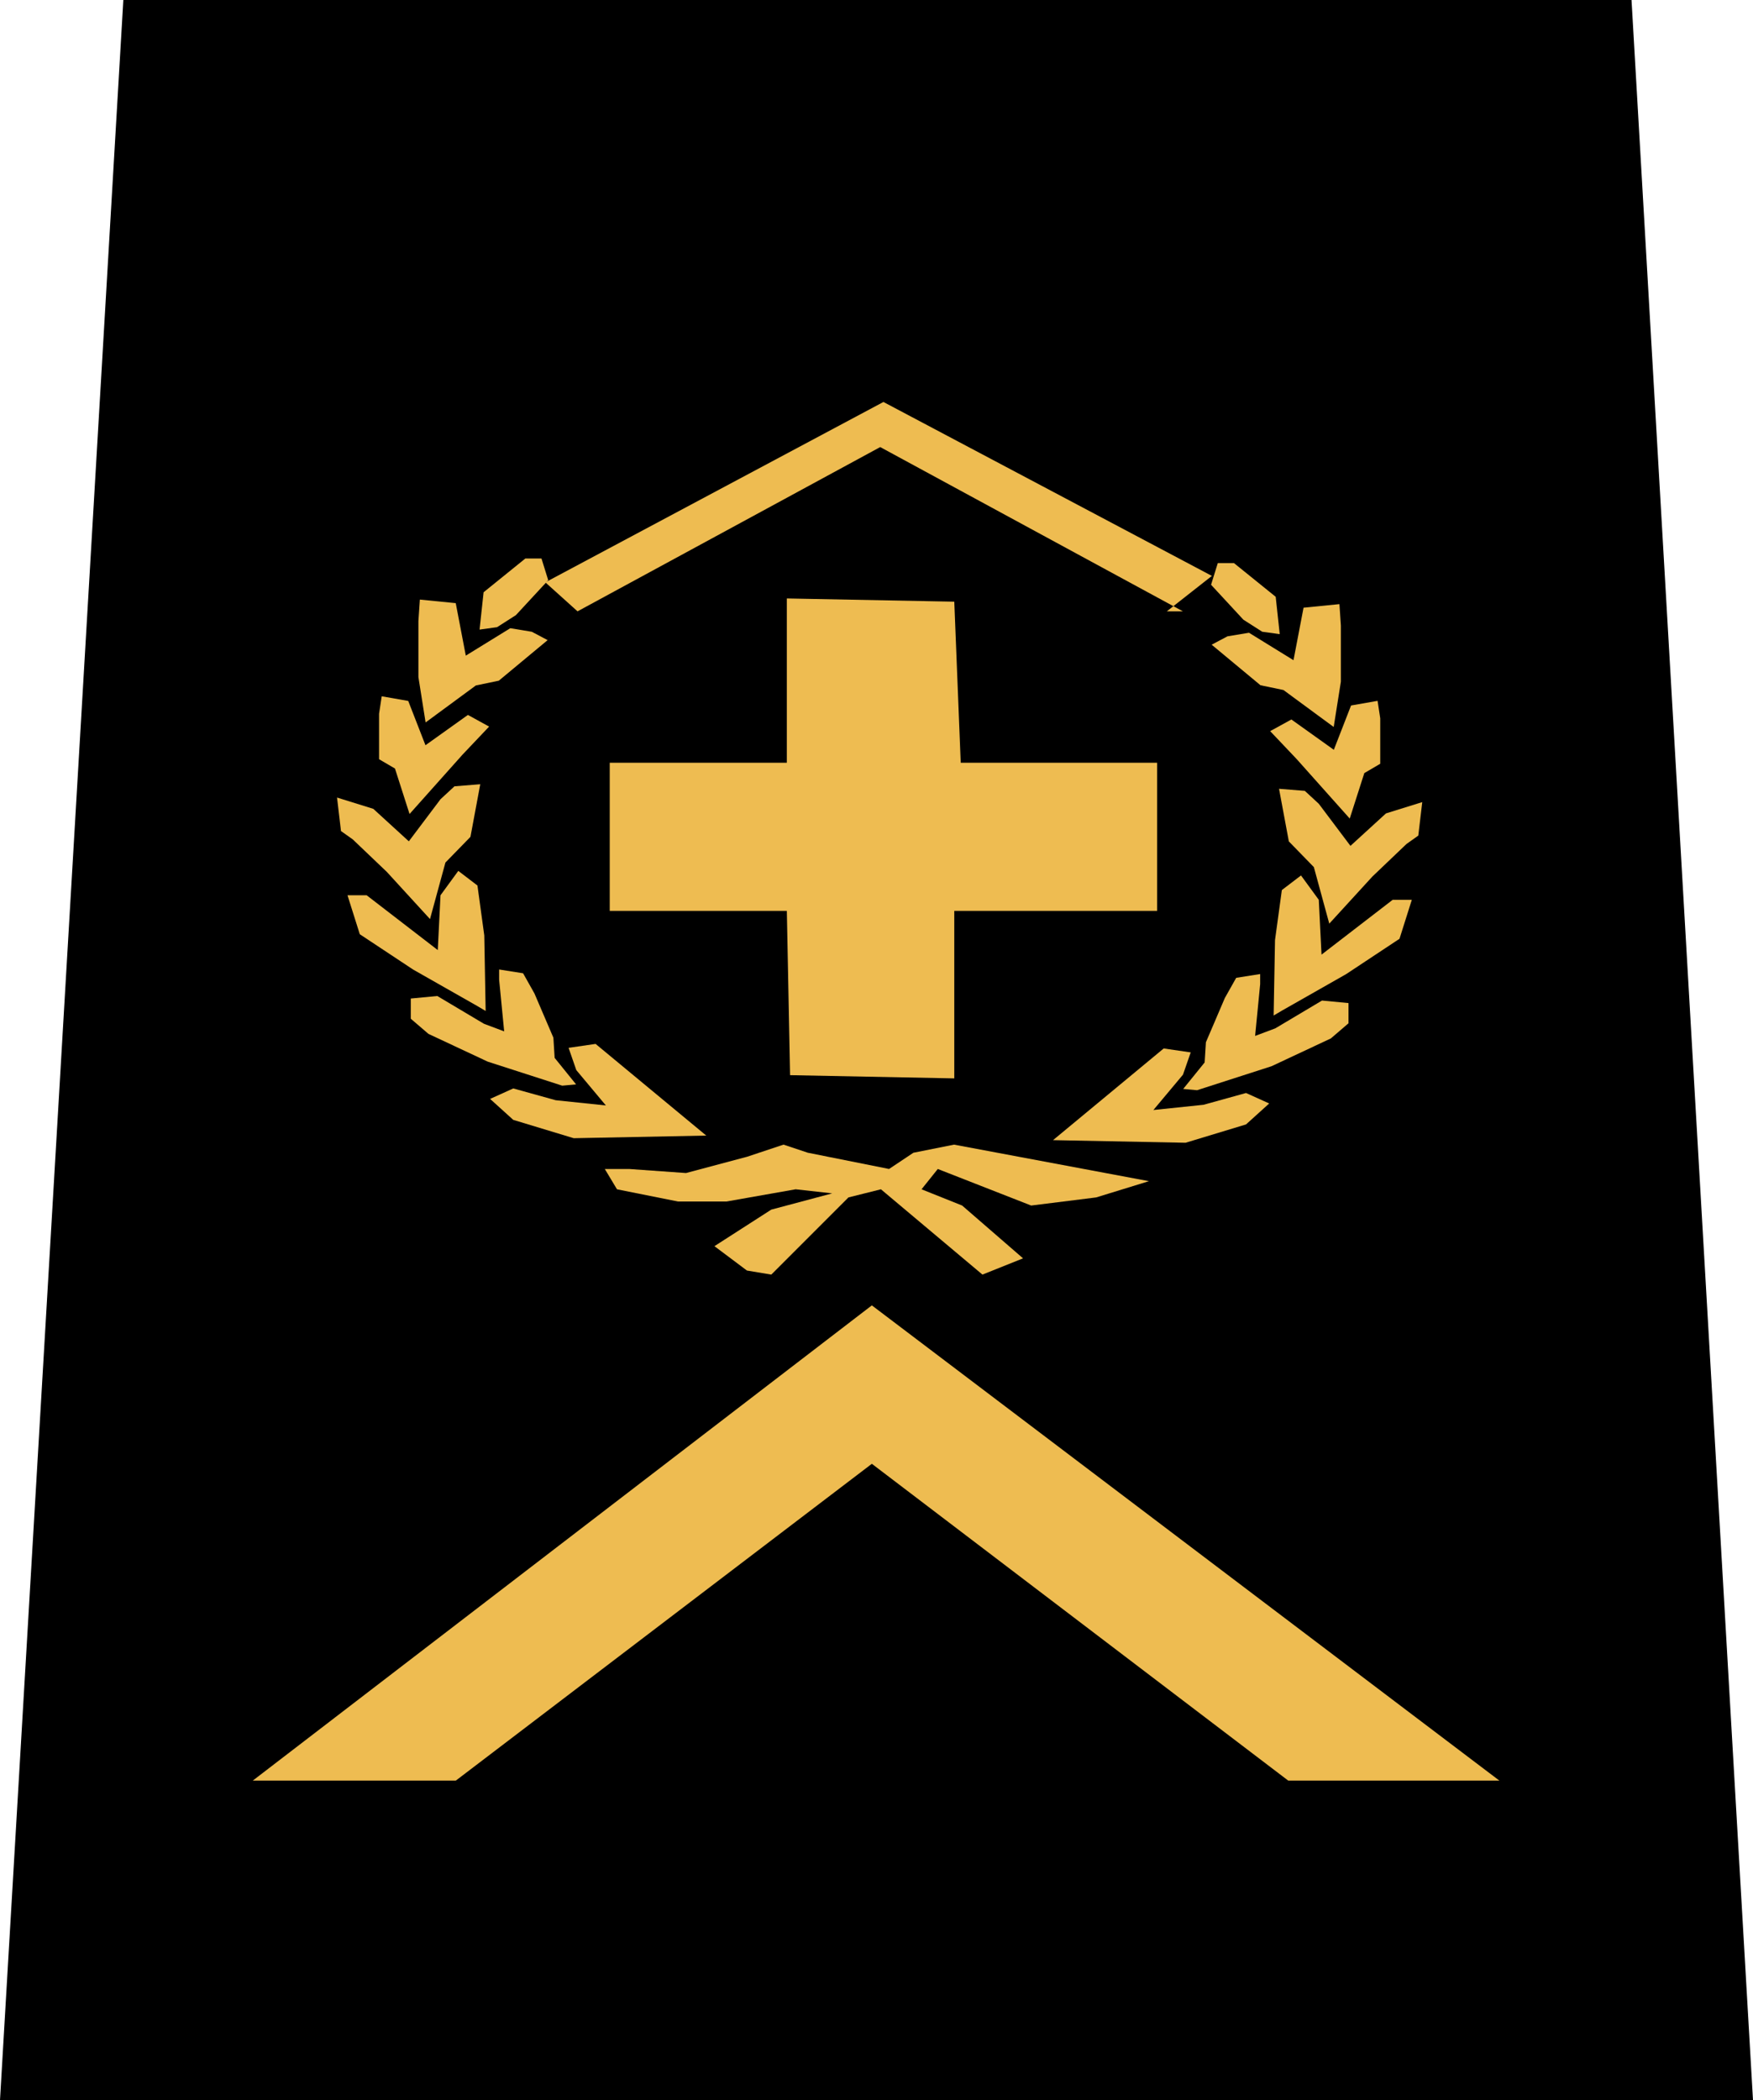
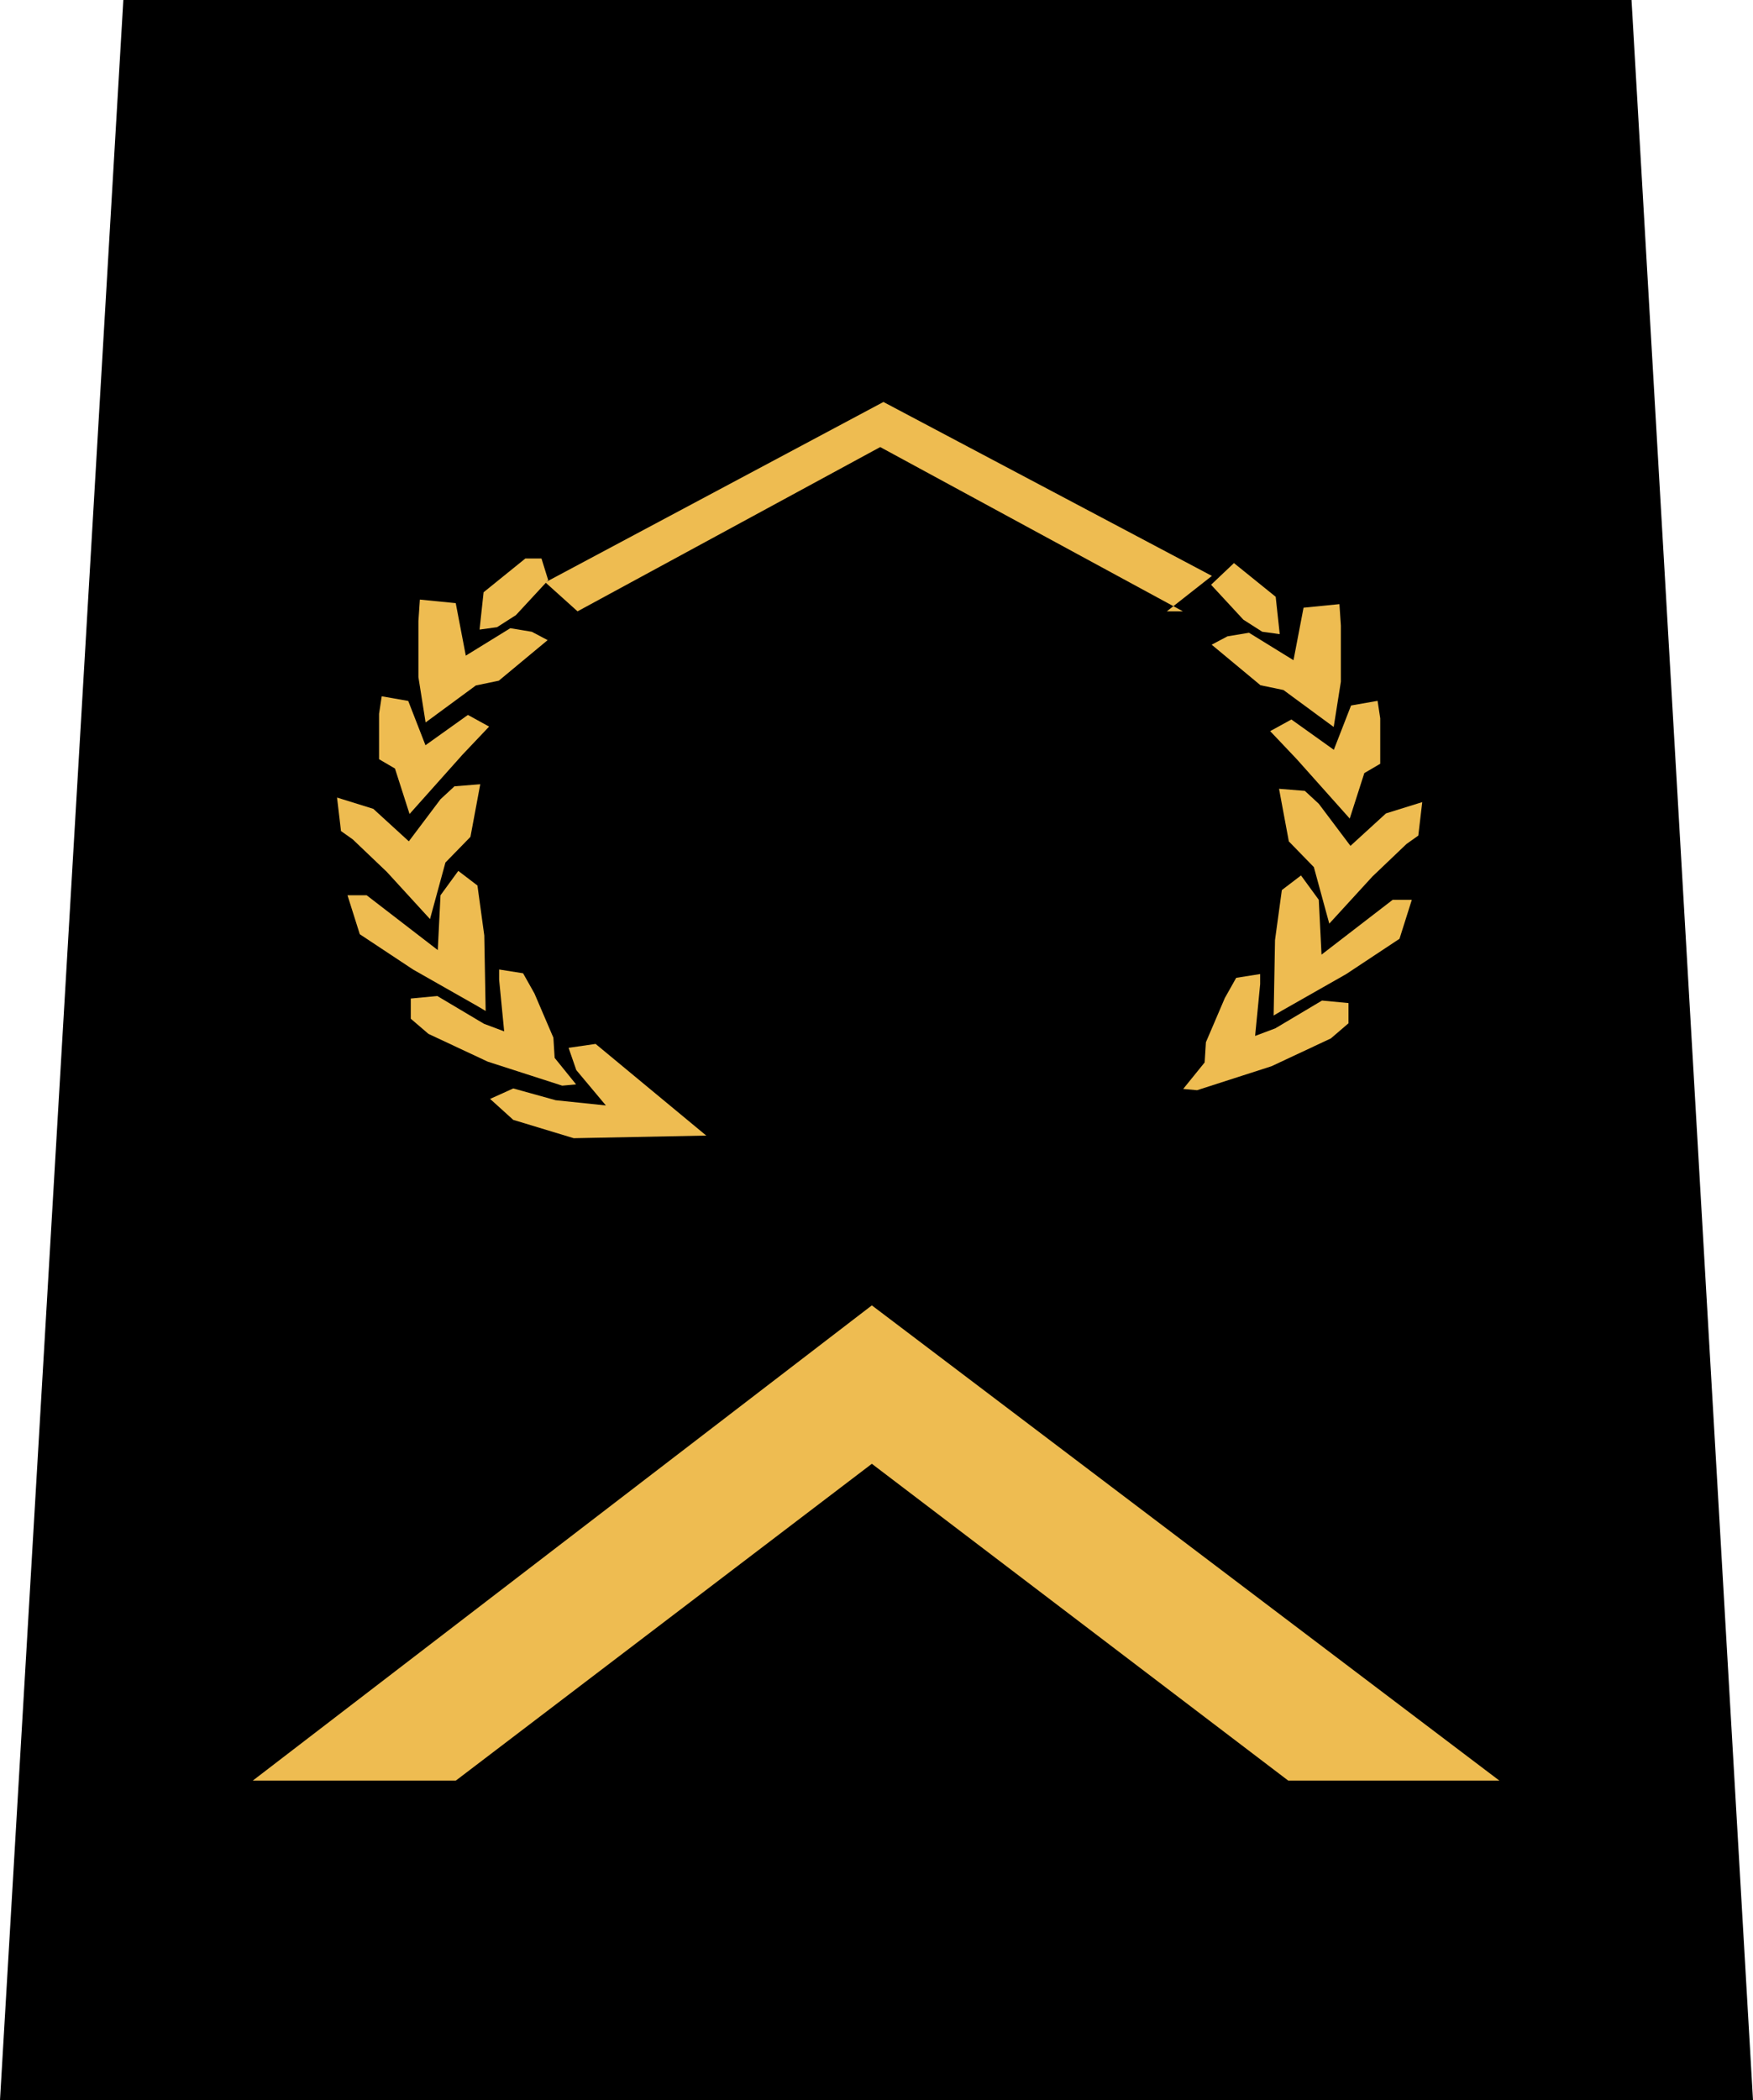
<svg xmlns="http://www.w3.org/2000/svg" xmlns:ns1="http://sodipodi.sourceforge.net/DTD/sodipodi-0.dtd" xmlns:ns2="http://www.inkscape.org/namespaces/inkscape" id="svg3911" ns1:version="0.32" ns2:version="0.46" width="136.1" height="163" version="1.0" ns1:docname="Swiss_AF_OR6_SGT.svg" ns2:output_extension="org.inkscape.output.svg.inkscape">
  <defs id="defs3914">
    <ns2:perspective ns1:type="inkscape:persp3d" ns2:vp_x="0 : 526.18109 : 1" ns2:vp_y="0 : 1000 : 0" ns2:vp_z="744.09448 : 526.18109 : 1" ns2:persp3d-origin="372.04724 : 350.78739 : 1" id="perspective3918" />
  </defs>
  <ns1:namedview ns2:window-height="713" ns2:window-width="1009" ns2:pageshadow="2" ns2:pageopacity="0.0" guidetolerance="10.0" gridtolerance="10.0" objecttolerance="10.0" borderopacity="1.0" bordercolor="#666666" pagecolor="#ffffff" id="base" showgrid="false" ns2:zoom="2.5279188" ns2:cx="81.000001" ns2:cy="98.500001" ns2:window-x="337" ns2:window-y="85" ns2:current-layer="svg3911" />
  <path style="fill:#000000;fill-opacity:1;fill-rule:evenodd;stroke:none;stroke-width:1px;stroke-linecap:butt;stroke-linejoin:miter;stroke-opacity:1" d="M 9.576,0 L 0,163 L 136.1,163 L 126.669,0 L 9.576,0 z" id="path3987" ns1:nodetypes="ccccc" />
  <path style="fill:#eebc51;fill-opacity:1;fill-rule:evenodd;stroke:none;stroke-width:1px;stroke-linecap:butt;stroke-linejoin:miter;stroke-opacity:1" d="M 19.625,138.204 L 35.388,138.204 L 67.689,113.614 L 100.017,138.204 L 116.41,138.204 L 67.689,101.318 L 19.625,138.204 z" id="path3672" ns1:nodetypes="ccccccc" />
-   <path style="fill:#eebc51;fill-opacity:1;fill-rule:evenodd;stroke:none;stroke-width:1px;stroke-linecap:butt;stroke-linejoin:miter;stroke-opacity:1" d="M 59.882,98.929 L 65.872,92.939 L 68.394,92.308 L 76.276,98.929 L 79.428,97.668 L 74.699,93.569 L 71.547,92.308 L 72.808,90.732 L 80.059,93.569 L 85.103,92.939 L 89.201,91.678 L 74.069,88.841 L 70.916,89.471 L 69.025,90.732 L 62.719,89.471 L 60.828,88.841 L 57.99,89.786 L 53.262,91.047 L 48.848,90.732 L 46.956,90.732 L 47.902,92.308 L 52.631,93.254 L 56.414,93.254 L 61.774,92.308 L 64.611,92.624 L 59.882,93.885 L 55.468,96.722 L 57.99,98.614 L 59.882,98.929 z" id="path3746" />
  <path style="fill:#eebc51;fill-opacity:1;fill-rule:evenodd;stroke:none;stroke-width:1px;stroke-linecap:butt;stroke-linejoin:miter;stroke-opacity:1" d="M 43.649,84.265 L 37.869,82.402 L 33.265,80.246 L 31.893,79.07 L 31.893,77.502 L 33.951,77.306 L 37.575,79.462 L 39.143,80.05 L 38.751,76.032 L 38.751,75.248 L 40.612,75.542 L 41.494,77.11 L 42.376,79.168 L 42.964,80.54 L 43.062,82.108 L 44.727,84.167 L 43.649,84.265 z" id="path3782" />
  <path style="fill:#eebc51;fill-opacity:1;fill-rule:evenodd;stroke:none;stroke-width:1px;stroke-linecap:butt;stroke-linejoin:miter;stroke-opacity:1" d="M 37.068,78.09 L 32.076,75.254 L 27.934,72.512 L 26.978,69.486 L 28.465,69.486 L 33.988,73.741 L 34.2,69.486 L 35.581,67.595 L 37.068,68.73 L 37.599,72.606 L 37.705,78.469 L 37.068,78.09 z" id="path3784" />
  <path style="fill:#eebc51;fill-opacity:1;fill-rule:evenodd;stroke:none;stroke-width:1px;stroke-linecap:butt;stroke-linejoin:miter;stroke-opacity:1" d="M 33.385,71.335 L 30.033,67.674 L 27.387,65.15 L 26.474,64.503 L 26.167,61.903 L 28.983,62.779 L 31.741,65.3 L 34.201,62.032 L 35.284,61.03 L 37.286,60.869 L 36.525,64.953 L 34.582,66.948 L 33.385,71.335 z" id="path3786" />
  <path style="fill:#eebc51;fill-opacity:1;fill-rule:evenodd;stroke:none;stroke-width:1px;stroke-linecap:butt;stroke-linejoin:miter;stroke-opacity:1" d="M 31.797,63.179 L 35.915,58.566 L 37.974,56.395 L 36.327,55.49 L 33.033,57.842 L 31.695,54.405 L 29.636,54.043 L 29.43,55.4 L 29.43,58.928 L 30.665,59.651 L 31.797,63.179 z" id="path3788" />
  <path style="fill:#eebc51;fill-opacity:1;fill-rule:evenodd;stroke:none;stroke-width:1px;stroke-linecap:butt;stroke-linejoin:miter;stroke-opacity:1" d="M 33.043,56.073 L 36.944,53.203 L 38.727,52.832 L 42.517,49.684 L 41.291,49.036 L 39.619,48.759 L 36.164,50.888 L 35.383,46.814 L 32.597,46.537 L 32.485,48.203 L 32.485,52.554 L 33.043,56.073 z" id="path3790" />
  <path style="fill:#eebc51;fill-opacity:1;fill-rule:evenodd;stroke:none;stroke-width:1px;stroke-linecap:butt;stroke-linejoin:miter;stroke-opacity:1" d="M 46.241,81.024 L 54.832,88.139 L 44.543,88.343 L 39.849,86.92 L 38.051,85.293 L 39.849,84.48 L 43.145,85.395 L 47.04,85.801 L 44.743,83.057 L 44.144,81.329 L 46.241,81.024 z" id="path3792" />
  <path style="fill:#eebc51;fill-opacity:1;fill-rule:evenodd;stroke:none;stroke-width:1px;stroke-linecap:butt;stroke-linejoin:miter;stroke-opacity:1" d="M 37.232,48.866 L 37.546,45.968 L 40.786,43.35 L 42.04,43.35 L 42.563,45.033 L 40.054,47.744 L 38.591,48.679 L 37.232,48.866 z" id="path3794" />
-   <path style="fill:#eebc51;fill-opacity:1;fill-rule:evenodd;stroke:none;stroke-width:1px;stroke-linecap:butt;stroke-linejoin:miter;stroke-opacity:1" d="M 47.339,59.2 L 47.339,70.7 L 61.089,70.7 L 61.339,83.45 L 74.089,83.7 L 74.089,70.7 L 89.839,70.7 L 89.839,59.2 L 74.589,59.2 L 74.089,46.7 L 61.089,46.45 L 61.089,59.2 L 47.339,59.2 z" id="path3796" ns1:nodetypes="ccccccccccccc" />
  <path style="fill:#eebc51;fill-opacity:1;fill-rule:evenodd;stroke:none;stroke-width:1px;stroke-linecap:butt;stroke-linejoin:miter;stroke-opacity:1" d="M 90.589,47.45 L 94.089,44.7 L 68.589,31.2 L 42.339,45.2 L 44.839,47.45 L 68.339,34.7 L 91.839,47.45 L 91.839,47.45" id="path3798" />
  <path style="fill:#eebc51;fill-opacity:1;fill-rule:evenodd;stroke:none;stroke-width:1px;stroke-linecap:butt;stroke-linejoin:miter;stroke-opacity:1" d="M 92.939,84.618 L 98.719,82.756 L 103.323,80.6 L 104.695,79.424 L 104.695,77.855 L 102.638,77.659 L 99.013,79.816 L 97.445,80.404 L 97.837,76.385 L 97.837,75.601 L 95.976,75.895 L 95.094,77.463 L 94.213,79.522 L 93.625,80.894 L 93.527,82.462 L 91.861,84.52 L 92.939,84.618 z" id="path3800" />
  <path style="fill:#eebc51;fill-opacity:1;fill-rule:evenodd;stroke:none;stroke-width:1px;stroke-linecap:butt;stroke-linejoin:miter;stroke-opacity:1" d="M 99.521,78.444 L 104.513,75.607 L 108.655,72.865 L 109.611,69.84 L 108.124,69.84 L 102.601,74.094 L 102.388,69.84 L 101.008,67.949 L 99.521,69.083 L 98.99,72.96 L 98.883,78.822 L 99.521,78.444 z" id="path3802" />
  <path style="fill:#eebc51;fill-opacity:1;fill-rule:evenodd;stroke:none;stroke-width:1px;stroke-linecap:butt;stroke-linejoin:miter;stroke-opacity:1" d="M 103.203,71.689 L 106.555,68.028 L 109.201,65.504 L 110.114,64.857 L 110.421,62.257 L 107.605,63.133 L 104.847,65.653 L 102.388,62.385 L 101.305,61.384 L 99.302,61.223 L 100.063,65.306 L 102.006,67.302 L 103.203,71.689 z" id="path3804" />
  <path style="fill:#eebc51;fill-opacity:1;fill-rule:evenodd;stroke:none;stroke-width:1px;stroke-linecap:butt;stroke-linejoin:miter;stroke-opacity:1" d="M 104.791,63.533 L 100.673,58.919 L 98.614,56.748 L 100.261,55.844 L 103.556,58.196 L 104.894,54.758 L 106.953,54.396 L 107.159,55.753 L 107.159,59.281 L 105.923,60.005 L 104.791,63.533 z" id="path3806" />
  <path style="fill:#eebc51;fill-opacity:1;fill-rule:evenodd;stroke:none;stroke-width:1px;stroke-linecap:butt;stroke-linejoin:miter;stroke-opacity:1" d="M 103.546,56.426 L 99.644,53.556 L 97.861,53.186 L 94.071,50.038 L 95.297,49.39 L 96.969,49.112 L 100.425,51.242 L 101.205,47.168 L 103.991,46.89 L 104.103,48.557 L 104.103,52.908 L 103.546,56.426 z" id="path3808" />
-   <path style="fill:#eebc51;fill-opacity:1;fill-rule:evenodd;stroke:none;stroke-width:1px;stroke-linecap:butt;stroke-linejoin:miter;stroke-opacity:1" d="M 90.347,81.378 L 81.757,88.493 L 92.045,88.696 L 96.74,87.273 L 98.538,85.647 L 96.74,84.834 L 93.443,85.748 L 89.548,86.155 L 91.845,83.411 L 92.445,81.683 L 90.347,81.378 z" id="path3810" />
-   <path style="fill:#eebc51;fill-opacity:1;fill-rule:evenodd;stroke:none;stroke-width:1px;stroke-linecap:butt;stroke-linejoin:miter;stroke-opacity:1" d="M 99.356,49.219 L 99.043,46.321 L 95.802,43.704 L 94.548,43.704 L 94.025,45.387 L 96.534,48.098 L 97.997,49.033 L 99.356,49.219 z" id="path3812" />
+   <path style="fill:#eebc51;fill-opacity:1;fill-rule:evenodd;stroke:none;stroke-width:1px;stroke-linecap:butt;stroke-linejoin:miter;stroke-opacity:1" d="M 99.356,49.219 L 99.043,46.321 L 95.802,43.704 L 94.025,45.387 L 96.534,48.098 L 97.997,49.033 L 99.356,49.219 z" id="path3812" />
</svg>